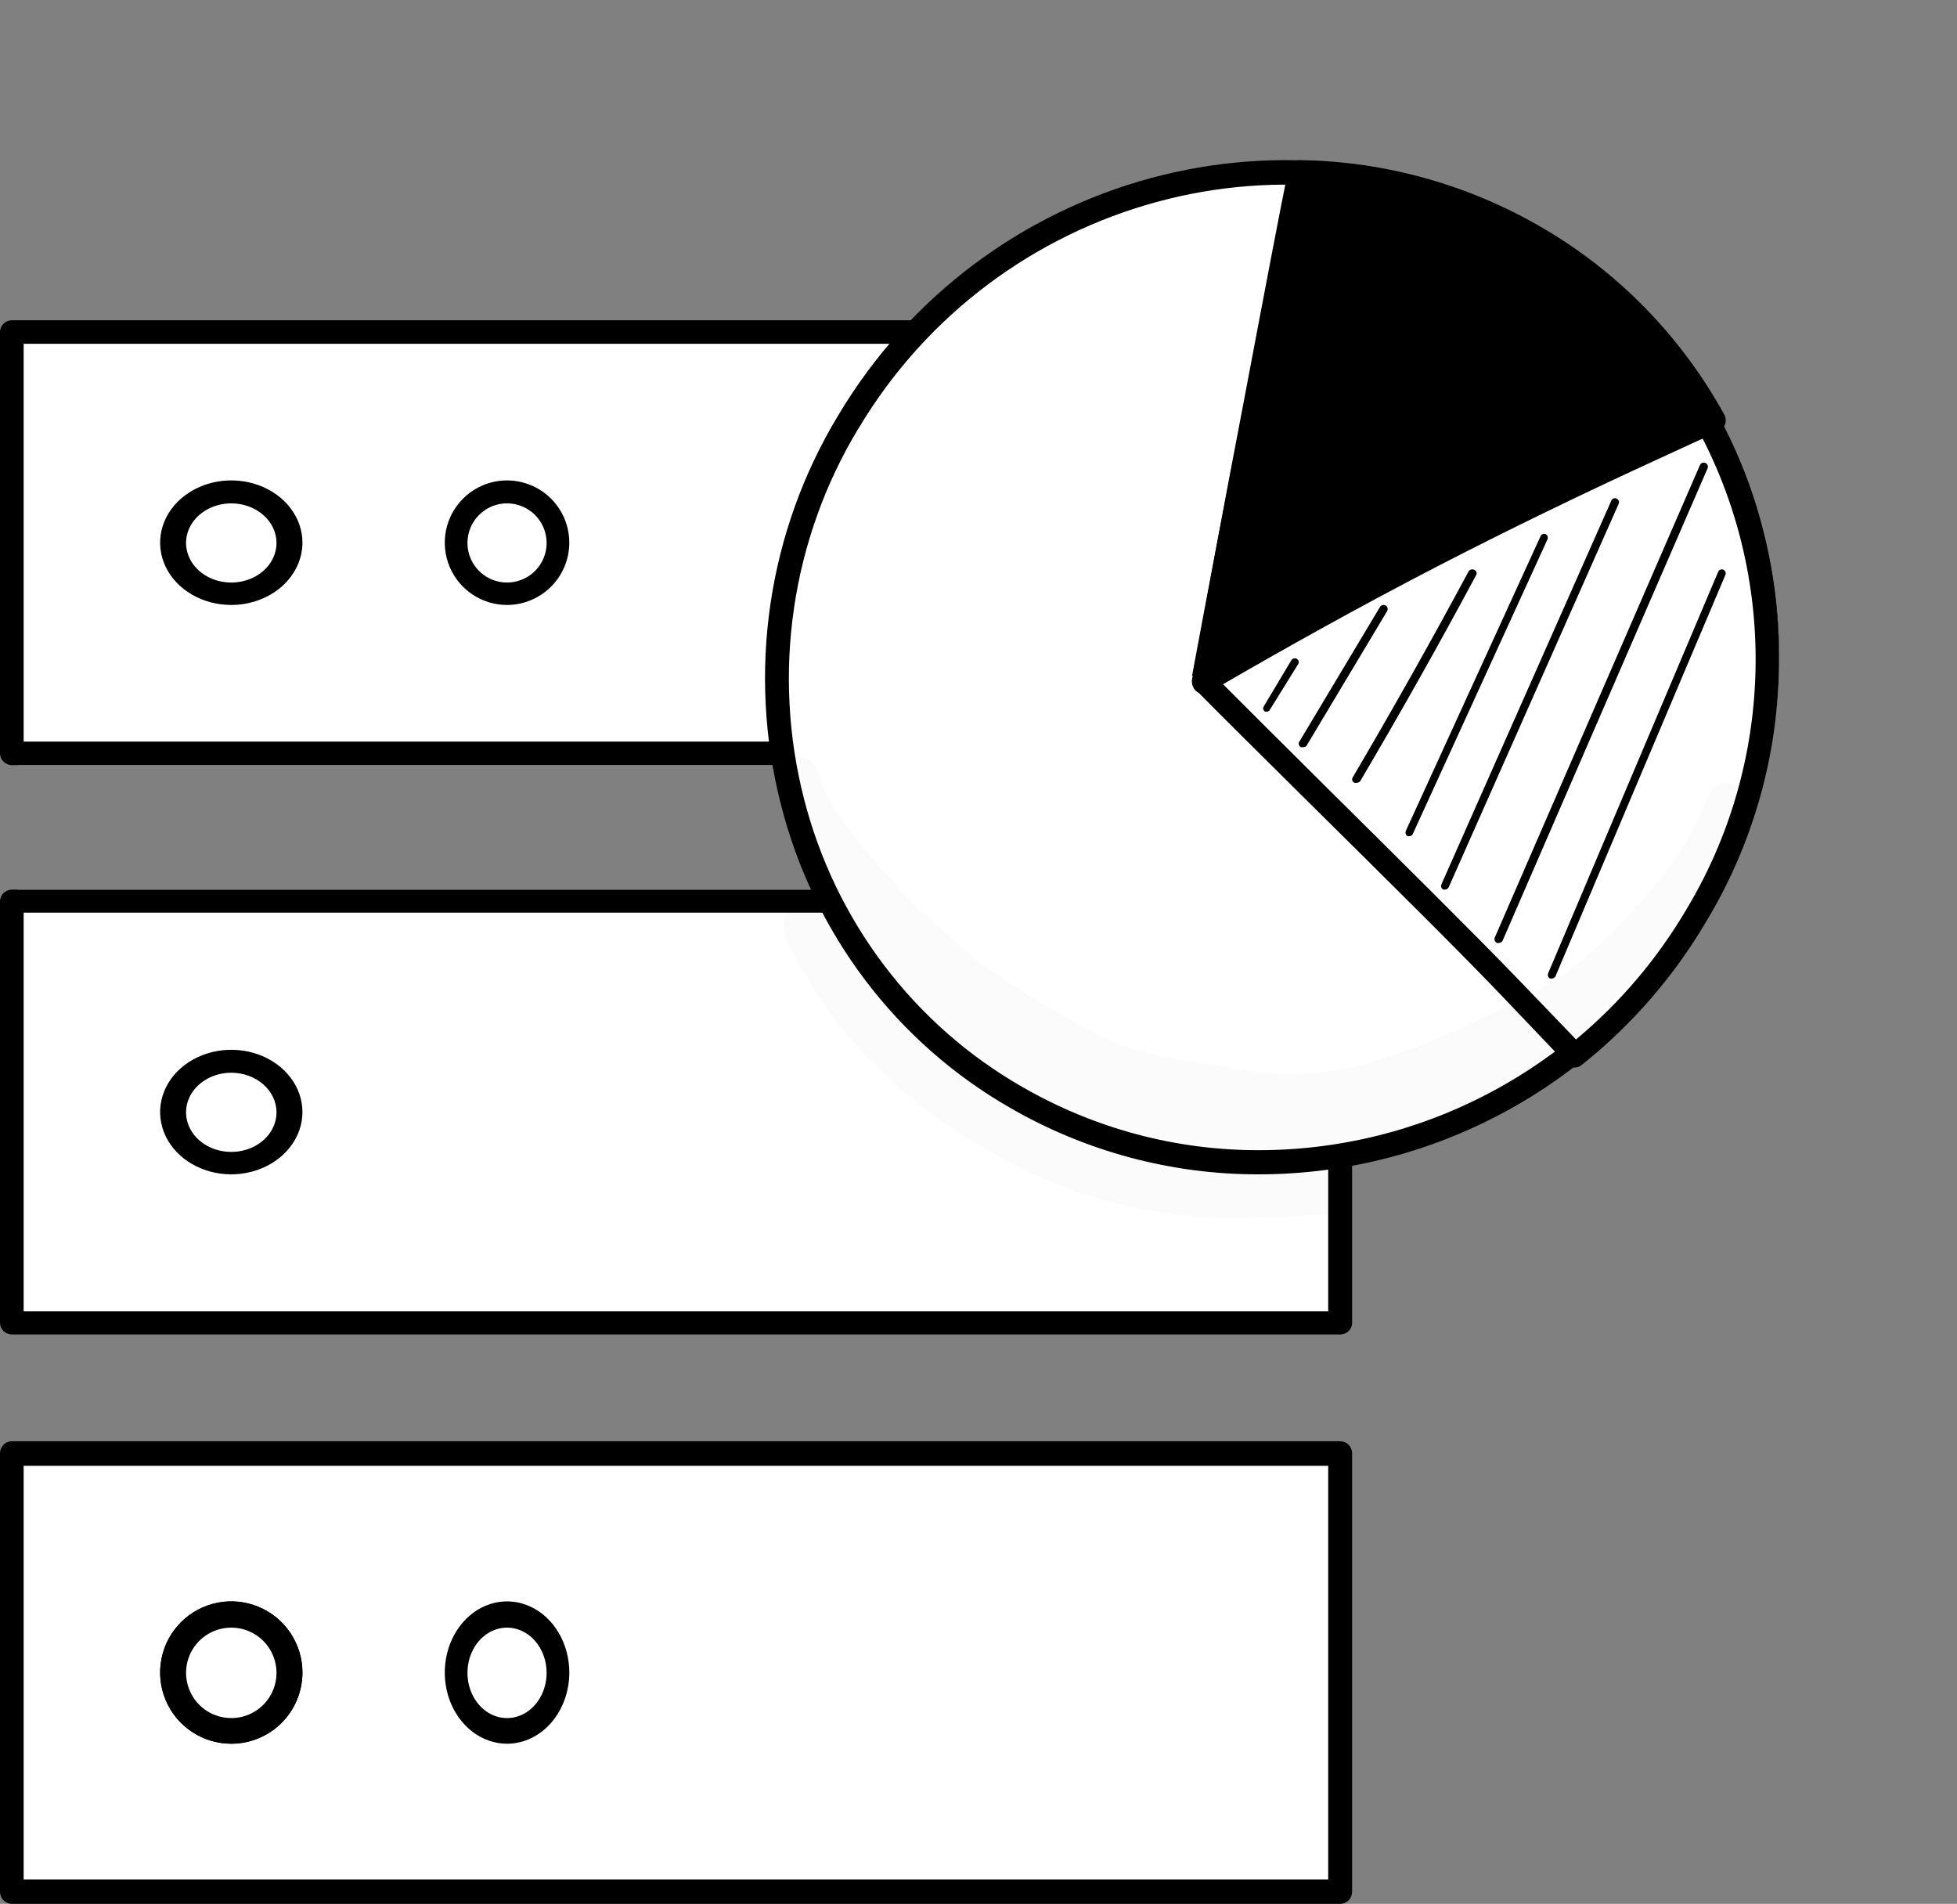
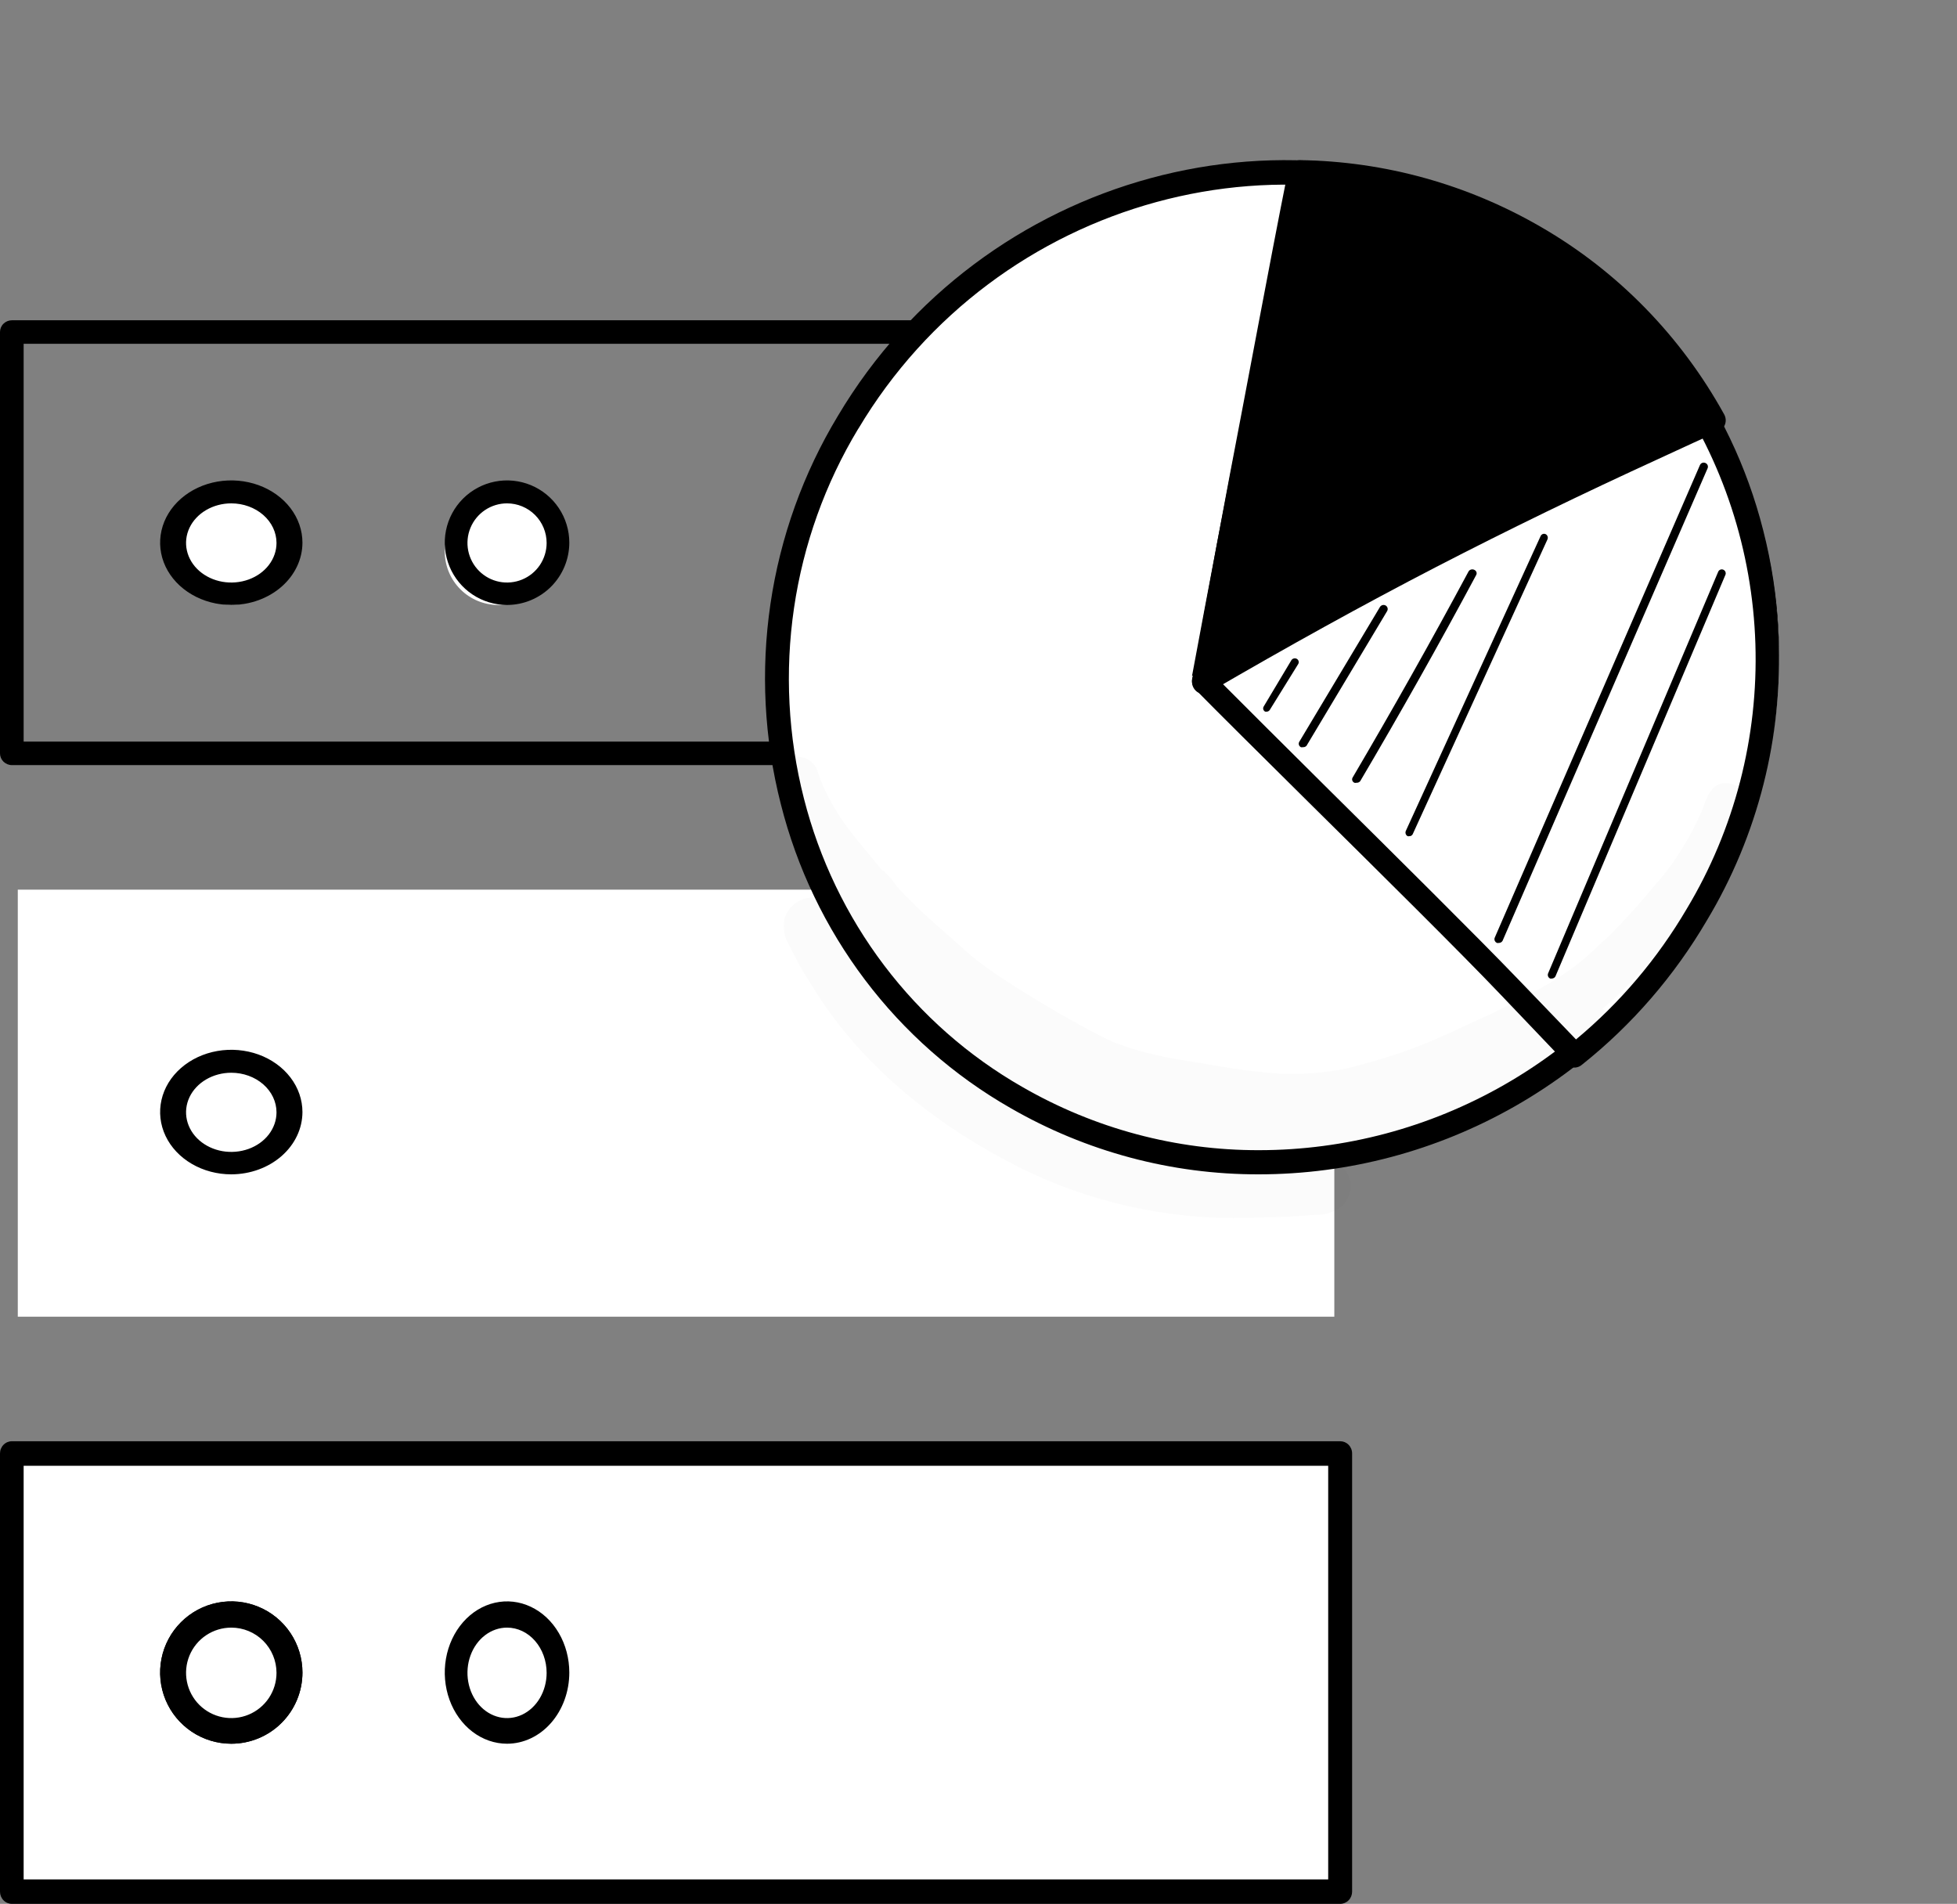
<svg xmlns="http://www.w3.org/2000/svg" width="110" height="107" viewBox="0 0 110 107" fill="none">
  <rect x="0" y="0" width="110" height="107" fill="#808080" stroke="none" />
  <path d="M75 82H1V106H75V82Z" fill="white" />
  <path d="M75.332 107H0.668C0.491 107 0.321 106.928 0.196 106.799C0.07 106.67 0 106.496 0 106.314V81.686C0 81.504 0.07 81.33 0.196 81.201C0.321 81.072 0.491 81 0.668 81H75.332C75.509 81 75.679 81.072 75.804 81.201C75.93 81.33 76 81.504 76 81.686V106.314C76 106.496 75.93 106.67 75.804 106.799C75.679 106.928 75.509 107 75.332 107ZM1.329 105.627H74.656V82.381H1.329V105.627Z" fill="black" />
-   <path d="M75 19H1V43H75V19Z" fill="white" />
  <path d="M75.332 43H0.668C0.491 43 0.321 42.93 0.196 42.807C0.07 42.683 0 42.515 0 42.34V18.66C0 18.485 0.07 18.317 0.196 18.193C0.321 18.07 0.491 18 0.668 18H75.332C75.509 18 75.679 18.07 75.804 18.193C75.93 18.317 76 18.485 76 18.66V42.347C75.998 42.521 75.927 42.687 75.802 42.809C75.677 42.931 75.508 43 75.332 43ZM1.329 41.679H74.656V19.321H1.329V41.679Z" fill="black" />
  <path d="M75 50H1V74H75V50Z" fill="white" />
-   <path d="M75.332 75H0.668C0.491 75 0.321 74.93 0.196 74.806C0.07 74.682 0 74.514 0 74.338V50.662C0 50.486 0.07 50.318 0.196 50.194C0.321 50.07 0.491 50 0.668 50H75.332C75.509 50 75.679 50.07 75.804 50.194C75.93 50.318 76 50.486 76 50.662V74.391C75.987 74.558 75.91 74.713 75.786 74.825C75.662 74.938 75.5 75.001 75.332 75ZM1.329 73.699H74.656V51.293H1.329V73.699Z" fill="black" />
  <path d="M10 62C10 61.407 10.176 60.827 10.506 60.333C10.835 59.84 11.304 59.455 11.852 59.228C12.4 59.001 13.003 58.942 13.585 59.058C14.167 59.173 14.702 59.459 15.121 59.879C15.541 60.298 15.827 60.833 15.942 61.415C16.058 61.997 15.999 62.6 15.772 63.148C15.545 63.696 15.16 64.165 14.667 64.494C14.173 64.824 13.593 65 13 65C12.204 65 11.441 64.684 10.879 64.121C10.316 63.559 10 62.796 10 62Z" fill="white" />
  <path d="M13 66C12.209 66 11.435 65.795 10.778 65.41C10.12 65.026 9.607 64.479 9.304 63.839C9.002 63.2 8.923 62.496 9.077 61.817C9.231 61.138 9.612 60.515 10.172 60.025C10.731 59.536 11.444 59.202 12.22 59.067C12.995 58.932 13.8 59.002 14.531 59.266C15.262 59.531 15.886 59.98 16.326 60.556C16.765 61.131 17 61.808 17 62.5C16.998 63.428 16.576 64.317 15.826 64.973C15.076 65.629 14.06 65.998 13 66ZM13 60.29C12.497 60.29 12.006 60.421 11.588 60.665C11.169 60.91 10.844 61.257 10.651 61.663C10.459 62.07 10.408 62.517 10.507 62.949C10.605 63.38 10.847 63.777 11.202 64.088C11.558 64.399 12.011 64.611 12.504 64.697C12.997 64.782 13.508 64.738 13.973 64.57C14.438 64.402 14.835 64.117 15.114 63.751C15.393 63.385 15.542 62.955 15.542 62.515C15.542 61.925 15.274 61.359 14.798 60.942C14.321 60.525 13.674 60.29 13 60.29Z" fill="black" />
  <path d="M10 93.992C10.002 93.399 10.179 92.82 10.509 92.328C10.84 91.835 11.309 91.452 11.857 91.226C12.406 91 13.009 90.942 13.59 91.059C14.171 91.175 14.705 91.462 15.124 91.881C15.543 92.301 15.828 92.836 15.943 93.418C16.058 93.999 15.998 94.602 15.771 95.15C15.544 95.698 15.159 96.166 14.666 96.495C14.173 96.824 13.593 97 13 97C12.605 97 12.215 96.922 11.85 96.771C11.486 96.62 11.155 96.398 10.876 96.119C10.597 95.839 10.376 95.507 10.226 95.143C10.076 94.778 9.999 94.387 10 93.992Z" fill="white" />
  <path d="M13 98C12.209 98 11.435 97.765 10.778 97.326C10.12 96.886 9.607 96.262 9.304 95.531C9.002 94.8 8.923 93.996 9.077 93.22C9.231 92.444 9.612 91.731 10.172 91.172C10.731 90.612 11.444 90.231 12.22 90.077C12.995 89.922 13.8 90.002 14.531 90.305C15.262 90.607 15.886 91.12 16.326 91.778C16.765 92.436 17 93.209 17 94C17 95.061 16.579 96.078 15.828 96.828C15.078 97.579 14.061 98 13 98ZM13 91.475C12.497 91.475 12.006 91.624 11.588 91.903C11.169 92.182 10.844 92.579 10.651 93.044C10.459 93.509 10.408 94.02 10.507 94.513C10.605 95.006 10.847 95.459 11.202 95.815C11.558 96.17 12.011 96.412 12.504 96.51C12.997 96.609 13.508 96.558 13.973 96.366C14.438 96.173 14.835 95.847 15.114 95.429C15.393 95.011 15.542 94.52 15.542 94.017C15.542 93.343 15.274 92.696 14.798 92.219C14.321 91.742 13.674 91.475 13 91.475Z" fill="black" />
  <path d="M10 93.992C10.002 93.399 10.179 92.82 10.509 92.328C10.84 91.835 11.309 91.452 11.857 91.226C12.406 91 13.009 90.942 13.59 91.059C14.171 91.175 14.705 91.462 15.124 91.881C15.543 92.301 15.828 92.836 15.943 93.418C16.058 93.999 15.998 94.602 15.771 95.15C15.544 95.698 15.159 96.166 14.666 96.495C14.173 96.824 13.593 97 13 97C12.605 97 12.215 96.922 11.85 96.771C11.486 96.62 11.155 96.398 10.876 96.119C10.597 95.839 10.376 95.507 10.226 95.143C10.076 94.778 9.999 94.387 10 93.992Z" fill="white" />
  <path d="M13 98C12.209 98 11.435 97.765 10.778 97.326C10.12 96.886 9.607 96.262 9.304 95.531C9.002 94.8 8.923 93.996 9.077 93.22C9.231 92.444 9.612 91.731 10.172 91.172C10.731 90.612 11.444 90.231 12.22 90.077C12.995 89.922 13.8 90.002 14.531 90.305C15.262 90.607 15.886 91.12 16.326 91.778C16.765 92.436 17 93.209 17 94C17 95.061 16.579 96.078 15.828 96.828C15.078 97.579 14.061 98 13 98ZM13 91.475C12.497 91.475 12.006 91.624 11.588 91.903C11.169 92.182 10.844 92.579 10.651 93.044C10.459 93.509 10.408 94.02 10.507 94.513C10.605 95.006 10.847 95.459 11.202 95.815C11.558 96.17 12.011 96.412 12.504 96.51C12.997 96.609 13.508 96.558 13.973 96.366C14.438 96.173 14.835 95.847 15.114 95.429C15.393 95.011 15.542 94.52 15.542 94.017C15.542 93.343 15.274 92.696 14.798 92.219C14.321 91.742 13.674 91.475 13 91.475Z" fill="black" />
  <path d="M25 93.992C25.002 93.399 25.179 92.82 25.509 92.328C25.84 91.835 26.309 91.452 26.857 91.226C27.406 91 28.009 90.942 28.59 91.059C29.172 91.175 29.705 91.462 30.124 91.881C30.543 92.301 30.828 92.836 30.943 93.418C31.058 93.999 30.998 94.602 30.771 95.15C30.544 95.698 30.159 96.166 29.666 96.495C29.173 96.824 28.593 97 28 97C27.605 97 27.215 96.922 26.85 96.771C26.486 96.62 26.155 96.398 25.876 96.119C25.597 95.839 25.376 95.507 25.226 95.143C25.076 94.778 24.999 94.387 25 93.992Z" fill="white" />
  <path d="M28.5 98C27.808 98 27.131 97.765 26.555 97.326C25.98 96.886 25.531 96.262 25.266 95.531C25.002 94.8 24.932 93.996 25.067 93.22C25.202 92.444 25.536 91.731 26.025 91.172C26.515 90.612 27.138 90.231 27.817 90.077C28.496 89.922 29.2 90.002 29.839 90.305C30.479 90.607 31.026 91.12 31.41 91.778C31.795 92.436 32 93.209 32 94C32 95.061 31.631 96.078 30.975 96.828C30.319 97.579 29.428 98 28.5 98ZM28.5 91.475C28.06 91.475 27.63 91.624 27.264 91.903C26.898 92.182 26.613 92.579 26.445 93.044C26.276 93.509 26.232 94.02 26.318 94.513C26.404 95.006 26.616 95.459 26.927 95.815C27.238 96.17 27.634 96.412 28.066 96.51C28.497 96.609 28.945 96.558 29.351 96.366C29.758 96.173 30.105 95.847 30.35 95.429C30.594 95.011 30.725 94.52 30.725 94.017C30.725 93.343 30.49 92.696 30.073 92.219C29.656 91.742 29.09 91.475 28.5 91.475Z" fill="black" />
  <path d="M10 31C10 30.407 10.176 29.827 10.506 29.333C10.835 28.84 11.304 28.455 11.852 28.228C12.4 28.001 13.003 27.942 13.585 28.058C14.167 28.173 14.702 28.459 15.121 28.879C15.541 29.298 15.827 29.833 15.942 30.415C16.058 30.997 15.999 31.6 15.772 32.148C15.545 32.696 15.16 33.165 14.667 33.494C14.173 33.824 13.593 34 13 34C12.204 34 11.441 33.684 10.879 33.121C10.316 32.559 10 31.796 10 31Z" fill="white" />
  <path d="M13 34C12.209 34 11.435 33.795 10.778 33.41C10.12 33.026 9.607 32.479 9.304 31.839C9.002 31.2 8.923 30.496 9.077 29.817C9.231 29.138 9.612 28.515 10.172 28.025C10.731 27.536 11.444 27.202 12.22 27.067C12.995 26.932 13.8 27.002 14.531 27.266C15.262 27.531 15.886 27.98 16.326 28.555C16.765 29.131 17 29.808 17 30.5C16.998 31.428 16.576 32.317 15.826 32.973C15.076 33.629 14.06 33.998 13 34ZM13 28.29C12.497 28.29 12.006 28.421 11.588 28.665C11.169 28.91 10.844 29.257 10.651 29.663C10.459 30.07 10.408 30.517 10.507 30.949C10.605 31.38 10.847 31.777 11.202 32.088C11.558 32.399 12.011 32.611 12.504 32.697C12.997 32.782 13.508 32.738 13.973 32.57C14.438 32.402 14.835 32.117 15.114 31.751C15.393 31.385 15.542 30.955 15.542 30.515C15.542 29.925 15.274 29.359 14.798 28.942C14.321 28.525 13.674 28.29 13 28.29Z" fill="black" />
  <path d="M25 31C25 30.407 25.176 29.827 25.506 29.333C25.835 28.84 26.304 28.455 26.852 28.228C27.4 28.001 28.003 27.942 28.585 28.058C29.167 28.173 29.702 28.459 30.121 28.879C30.541 29.298 30.827 29.833 30.942 30.415C31.058 30.997 30.999 31.6 30.772 32.148C30.545 32.696 30.16 33.165 29.667 33.494C29.173 33.824 28.593 34 28 34C27.204 34 26.441 33.684 25.879 33.121C25.316 32.559 25 31.796 25 31Z" fill="white" />
  <path d="M28.5 34C27.808 34 27.131 33.795 26.555 33.41C25.98 33.026 25.531 32.479 25.266 31.839C25.002 31.2 24.932 30.496 25.067 29.817C25.202 29.138 25.536 28.515 26.025 28.025C26.515 27.536 27.138 27.202 27.817 27.067C28.496 26.932 29.2 27.002 29.839 27.266C30.479 27.531 31.026 27.98 31.41 28.555C31.795 29.131 32 29.808 32 30.5C31.998 31.428 31.629 32.317 30.973 32.973C30.317 33.629 29.428 33.998 28.5 34ZM28.5 28.29C28.06 28.29 27.63 28.421 27.264 28.665C26.898 28.91 26.613 29.257 26.445 29.663C26.276 30.07 26.232 30.517 26.318 30.949C26.404 31.38 26.616 31.777 26.927 32.088C27.238 32.399 27.634 32.611 28.066 32.697C28.497 32.782 28.945 32.738 29.351 32.57C29.758 32.402 30.105 32.117 30.35 31.751C30.594 31.385 30.725 30.955 30.725 30.515C30.725 29.925 30.49 29.359 30.073 28.942C29.656 28.525 29.09 28.29 28.5 28.29Z" fill="black" />
  <path d="M84.829 61.546C98.494 54.08 103.698 37.276 96.452 24.014C89.206 10.751 72.254 6.052 58.589 13.518C44.924 20.984 39.72 37.788 46.966 51.051C54.212 64.313 71.164 69.012 84.829 61.546Z" fill="white" />
  <path d="M70.75 66C65.855 66.01 61.043 64.723 56.788 62.267C53.615 60.452 50.836 58.004 48.619 55.069C46.402 52.135 44.793 48.775 43.889 45.192C42.951 41.52 42.753 37.694 43.306 33.942C43.858 30.191 45.151 26.591 47.106 23.359C55.222 9.723 72.767 4.957 86.209 12.734C89.382 14.549 92.161 16.997 94.378 19.932C96.595 22.866 98.204 26.226 99.108 29.809C100.048 33.48 100.248 37.307 99.695 41.059C99.142 44.811 97.848 48.41 95.891 51.642C93.266 56.025 89.574 59.648 85.171 62.163C80.767 64.677 75.801 65.999 70.75 66ZM48.245 24.089C46.385 27.168 45.156 30.596 44.631 34.169C44.106 37.742 44.295 41.385 45.188 44.881C46.054 48.283 47.587 51.471 49.696 54.256C51.805 57.041 54.446 59.364 57.461 61.087C61.518 63.428 66.106 64.654 70.773 64.642C75.594 64.64 80.334 63.378 84.536 60.977C88.738 58.577 92.262 55.119 94.768 50.935C96.629 47.857 97.859 44.429 98.385 40.856C98.91 37.283 98.719 33.639 97.824 30.143C96.961 26.737 95.429 23.544 93.32 20.755C91.211 17.966 88.569 15.639 85.552 13.914C72.729 6.525 55.993 11.089 48.245 24.097V24.089Z" fill="black" />
  <path d="M94.494 21C90.781 23.156 87.076 25.321 83.379 27.497C77.817 30.792 72.397 34.78 67 38.296C70.138 41.3 80.861 51.26 84.892 55.187L88.744 59C91.594 56.86 94.011 54.225 95.874 51.229C98.791 46.638 100.219 41.299 99.973 35.908C99.727 30.517 97.817 25.322 94.494 21Z" fill="white" />
  <path d="M88.533 60C88.446 60 88.36 59.982 88.279 59.947C88.199 59.913 88.127 59.862 88.066 59.798L84.368 55.92C82.109 53.547 77.59 49.079 73.599 45.131C70.82 42.378 68.418 39.996 67.19 38.748C67.124 38.674 67.072 38.588 67.04 38.493C67.007 38.398 66.995 38.297 67.002 38.197C67.014 38.098 67.045 38.003 67.094 37.918C67.144 37.832 67.21 37.758 67.288 37.7C69.246 36.359 71.242 34.916 73.17 33.528C76.378 31.201 79.699 28.812 83.043 26.71C86.59 24.484 90.212 22.25 93.714 20.094C93.853 20.009 94.018 19.98 94.176 20.013C94.335 20.046 94.476 20.138 94.572 20.272C97.848 24.767 99.73 30.175 99.973 35.789C100.216 41.403 98.809 46.962 95.935 51.739C94.105 54.858 91.731 57.6 88.932 59.829C88.821 59.93 88.68 59.99 88.533 60ZM68.689 38.399C70.007 39.725 72.115 41.819 74.503 44.193C78.487 48.141 83.005 52.616 85.302 55.005L88.585 58.418C91.06 56.361 93.167 53.875 94.813 51.072C97.493 46.611 98.834 41.434 98.668 36.19C98.502 30.947 96.836 25.87 93.879 21.598C90.536 23.654 87.102 25.779 83.728 27.896C80.354 30.014 77.116 32.356 73.938 34.66C72.206 35.901 70.436 37.181 68.689 38.399Z" fill="black" />
  <path d="M67 38C71.248 35.602 75.556 33.31 79.922 31.126C84.078 29.049 88.285 27.068 92.544 25.184L96 23.656C93.612 19.448 90.106 15.967 85.863 13.59C81.775 11.289 77.164 10.054 72.462 10C71.552 14.315 70.742 18.646 69.878 22.984C68.882 27.979 67.933 32.99 67 38Z" fill="black" />
  <path d="M67.666 39C67.527 38.998 67.392 38.955 67.277 38.875C67.175 38.798 67.096 38.694 67.049 38.574C67.002 38.454 66.988 38.323 67.01 38.195C67.887 33.32 68.848 28.086 69.862 22.82L70.732 18.227C71.273 15.375 71.83 12.438 72.409 9.547C72.441 9.392 72.523 9.254 72.643 9.154C72.762 9.055 72.911 9 73.065 9C77.825 9.065 82.492 10.36 86.633 12.766C90.93 15.251 94.484 18.889 96.913 23.289C96.959 23.371 96.987 23.462 96.997 23.557C97.006 23.651 96.996 23.746 96.966 23.836C96.936 23.926 96.888 24.009 96.825 24.078C96.762 24.148 96.685 24.204 96.6 24.242C95.639 24.672 94.686 25.117 93.733 25.555L93.191 25.805C89.012 27.719 84.802 29.758 80.737 31.859C76.673 33.961 72.349 36.352 67.994 38.891C67.896 38.957 67.783 38.995 67.666 39ZM73.599 10.375C73.058 13.078 72.539 15.844 72.036 18.484C71.746 20.016 71.454 21.547 71.159 23.078C70.244 27.828 69.382 32.555 68.573 37.008C72.501 34.742 76.39 32.617 80.143 30.68C84.246 28.562 88.448 26.516 92.642 24.594L93.184 24.344L95.388 23.336C93.094 19.433 89.855 16.204 85.984 13.961C82.201 11.753 77.951 10.522 73.599 10.375Z" fill="black" />
  <path d="M71.225 39.994C71.188 40.002 71.149 40.002 71.111 39.994C71.085 39.98 71.063 39.961 71.045 39.939C71.026 39.916 71.013 39.89 71.006 39.862C70.999 39.835 70.998 39.806 71.003 39.778C71.008 39.749 71.019 39.722 71.035 39.699L72.588 37.102C72.619 37.054 72.668 37.02 72.725 37.007C72.781 36.993 72.841 37.001 72.892 37.028C72.917 37.043 72.939 37.062 72.956 37.085C72.974 37.107 72.986 37.133 72.993 37.161C73.001 37.188 73.002 37.217 72.998 37.245C72.993 37.273 72.983 37.299 72.968 37.324L71.378 39.89C71.362 39.918 71.34 39.941 71.314 39.959C71.287 39.977 71.257 39.989 71.225 39.994Z" fill="black" />
  <path d="M73.235 41.992C73.198 42.003 73.158 42.003 73.121 41.992C73.094 41.978 73.07 41.959 73.05 41.935C73.031 41.913 73.017 41.886 73.008 41.857C73 41.829 72.998 41.799 73.002 41.77C73.006 41.74 73.016 41.712 73.032 41.687L77.563 34.117C77.578 34.09 77.598 34.067 77.623 34.049C77.648 34.03 77.676 34.016 77.706 34.008C77.737 34 77.768 33.998 77.799 34.002C77.83 34.006 77.86 34.016 77.888 34.031C77.94 34.063 77.978 34.114 77.993 34.172C78.008 34.23 77.999 34.291 77.969 34.344L73.438 41.913C73.413 41.941 73.382 41.963 73.346 41.976C73.311 41.99 73.272 41.995 73.235 41.992Z" fill="black" />
  <path d="M76.245 43.992C76.207 44.002 76.166 44.002 76.128 43.992C76.072 43.965 76.03 43.92 76.011 43.865C75.992 43.81 75.998 43.751 76.028 43.7C78.263 39.9 80.456 36.009 82.54 32.126C82.553 32.1 82.572 32.077 82.594 32.057C82.618 32.038 82.645 32.023 82.674 32.013C82.704 32.003 82.736 31.999 82.767 32C82.799 32.002 82.83 32.009 82.859 32.021C82.888 32.033 82.914 32.051 82.936 32.072C82.958 32.093 82.975 32.118 82.986 32.145C82.997 32.173 83.001 32.202 83 32.23C82.998 32.259 82.99 32.288 82.976 32.314C80.891 36.204 78.698 40.102 76.455 43.903C76.431 43.932 76.4 43.957 76.363 43.972C76.326 43.988 76.286 43.995 76.245 43.992Z" fill="black" />
  <path d="M79.213 46.995C79.183 47.002 79.153 47.002 79.124 46.995C79.099 46.982 79.075 46.965 79.056 46.943C79.037 46.921 79.022 46.895 79.013 46.867C79.003 46.839 78.999 46.809 79 46.78C79.002 46.75 79.009 46.721 79.021 46.694L86.595 30.13C86.607 30.103 86.624 30.079 86.644 30.059C86.665 30.039 86.69 30.023 86.717 30.013C86.743 30.003 86.772 29.999 86.8 30C86.828 30.002 86.856 30.009 86.882 30.022C86.907 30.035 86.929 30.054 86.948 30.076C86.966 30.098 86.98 30.124 86.989 30.152C86.998 30.18 87.001 30.209 86.999 30.239C86.997 30.268 86.99 30.297 86.977 30.323L79.404 46.887C79.385 46.922 79.357 46.95 79.323 46.969C79.289 46.989 79.251 46.997 79.213 46.995Z" fill="black" />
-   <path d="M81.223 49.995C81.192 50.002 81.16 50.002 81.13 49.995C81.103 49.983 81.079 49.966 81.059 49.944C81.039 49.922 81.023 49.897 81.013 49.869C81.003 49.841 80.999 49.812 81 49.782C81.002 49.752 81.009 49.723 81.022 49.697L90.571 28.134C90.583 28.107 90.6 28.082 90.622 28.062C90.643 28.041 90.669 28.025 90.696 28.015C90.724 28.004 90.753 27.999 90.783 28C90.812 28.001 90.841 28.008 90.868 28.02C90.895 28.033 90.919 28.05 90.939 28.072C90.96 28.094 90.975 28.12 90.986 28.148C90.996 28.176 91.001 28.206 91 28.236C90.999 28.265 90.992 28.295 90.98 28.322L81.431 49.861C81.412 49.901 81.382 49.934 81.345 49.957C81.308 49.981 81.266 49.994 81.223 49.995Z" fill="black" />
  <path d="M84.237 52.995C84.207 53.002 84.177 53.002 84.147 52.995C84.119 52.983 84.092 52.967 84.07 52.946C84.048 52.924 84.031 52.899 84.018 52.871C84.006 52.844 84 52.814 84 52.784C84 52.754 84.006 52.724 84.018 52.696L95.551 26.139C95.563 26.111 95.58 26.086 95.602 26.064C95.624 26.043 95.65 26.026 95.679 26.015C95.708 26.004 95.739 25.999 95.77 26C95.801 26.001 95.831 26.008 95.859 26.021C95.916 26.045 95.961 26.09 95.984 26.146C96.006 26.202 96.005 26.265 95.981 26.32L84.456 52.877C84.434 52.914 84.402 52.945 84.364 52.966C84.325 52.987 84.281 52.997 84.237 52.995Z" fill="black" />
  <path d="M87.224 54.995C87.194 55.002 87.162 55.002 87.132 54.995C87.079 54.971 87.037 54.927 87.015 54.872C86.994 54.817 86.995 54.756 87.018 54.702L96.569 32.153C96.579 32.123 96.594 32.096 96.615 32.074C96.636 32.05 96.661 32.032 96.689 32.019C96.717 32.007 96.747 32 96.778 32C96.808 32 96.839 32.006 96.867 32.019C96.895 32.031 96.92 32.049 96.941 32.072C96.962 32.094 96.978 32.121 96.988 32.151C96.998 32.18 97.002 32.211 96.999 32.242C96.997 32.273 96.988 32.303 96.973 32.33L87.43 54.871C87.41 54.909 87.38 54.941 87.344 54.962C87.308 54.984 87.266 54.995 87.224 54.995Z" fill="black" />
  <g opacity="0.13">
    <path opacity="0.13" d="M97.013 44.01C96.129 44.01 95.937 44.895 95.667 45.548C95.352 46.295 94.976 47.016 94.544 47.702C94.098 48.436 93.583 49.126 93.006 49.763C93.106 49.656 92.191 50.778 91.199 51.824C90.207 52.87 90.43 52.593 89.815 53.17C88.461 54.539 86.838 55.524 83.839 56.97C81.039 58.231 79.724 59.031 75.717 60.046C74.515 60.288 73.289 60.392 72.064 60.354C70.81 60.269 69.563 60.115 68.326 59.892C67.249 59.692 66.165 59.569 65.104 59.323C64.231 59.136 63.374 58.879 62.543 58.554C60.635 57.677 55.736 54.831 54.26 53.424C53.137 52.409 51.952 51.44 50.906 50.348C50.029 49.479 50.583 49.871 49.66 48.933H49.599C48.13 47.102 47.353 46.425 46.322 44.318C46.188 44.014 46.069 43.704 45.969 43.387C45.882 43.097 45.69 42.85 45.43 42.695C45.276 42.607 45.104 42.554 44.927 42.542C44.75 42.53 44.572 42.558 44.408 42.625C44.243 42.692 44.096 42.795 43.977 42.927C43.859 43.059 43.772 43.217 43.723 43.387C43.667 43.888 43.769 44.394 44.015 44.833C44.459 45.885 45.003 46.892 45.638 47.84C46.038 48.456 46.461 49.04 46.899 49.617C46.75 49.737 46.629 49.887 46.544 50.059C46.459 50.23 46.412 50.418 46.407 50.609C46.312 50.561 46.211 50.525 46.107 50.502C45.69 50.39 45.246 50.447 44.87 50.66C44.495 50.873 44.218 51.225 44.1 51.64C44.044 51.924 44.046 52.216 44.107 52.499C44.168 52.782 44.286 53.05 44.453 53.286C44.472 53.339 44.495 53.391 44.523 53.439C44.837 54.088 45.194 54.715 45.592 55.316C48.414 60.015 52.967 63.538 57.897 65.899C61.981 67.804 66.473 68.668 70.972 68.414C71.949 68.414 72.925 68.352 73.894 68.275C74.452 68.307 75.001 68.129 75.433 67.775C75.656 67.561 75.808 67.284 75.871 66.981C75.934 66.678 75.905 66.363 75.786 66.077C75.667 65.791 75.465 65.548 75.206 65.379C74.946 65.21 74.642 65.123 74.333 65.13C69.718 65.53 65.942 65.345 62.343 64.245C63.696 64.407 65.073 64.438 66.427 64.545C67.965 64.637 69.549 64.914 71.118 64.953C72.805 64.994 74.493 64.927 76.171 64.753C79.084 64.086 81.919 63.117 84.631 61.861C86.319 61.074 87.897 60.068 89.322 58.869C89.63 58.562 90.091 58.331 90.222 57.9C90.312 57.703 90.347 57.486 90.324 57.271C90.301 57.056 90.221 56.851 90.091 56.677C90.856 56.041 91.564 55.338 92.207 54.578C92.599 54.139 93.837 52.855 94.745 51.64C95.391 50.694 95.983 49.709 96.575 48.733C97.067 47.839 97.489 46.908 97.836 45.949C98.313 45.072 98.067 44.064 97.013 44.01ZM48.684 54.262C48.507 53.932 48.314 53.601 48.122 53.27C48.568 53.809 49.022 54.339 49.483 54.862C49.975 55.706 50.53 56.511 51.145 57.27L50.952 57.093C50.104 56.227 49.344 55.279 48.684 54.262Z" fill="black" />
  </g>
</svg>